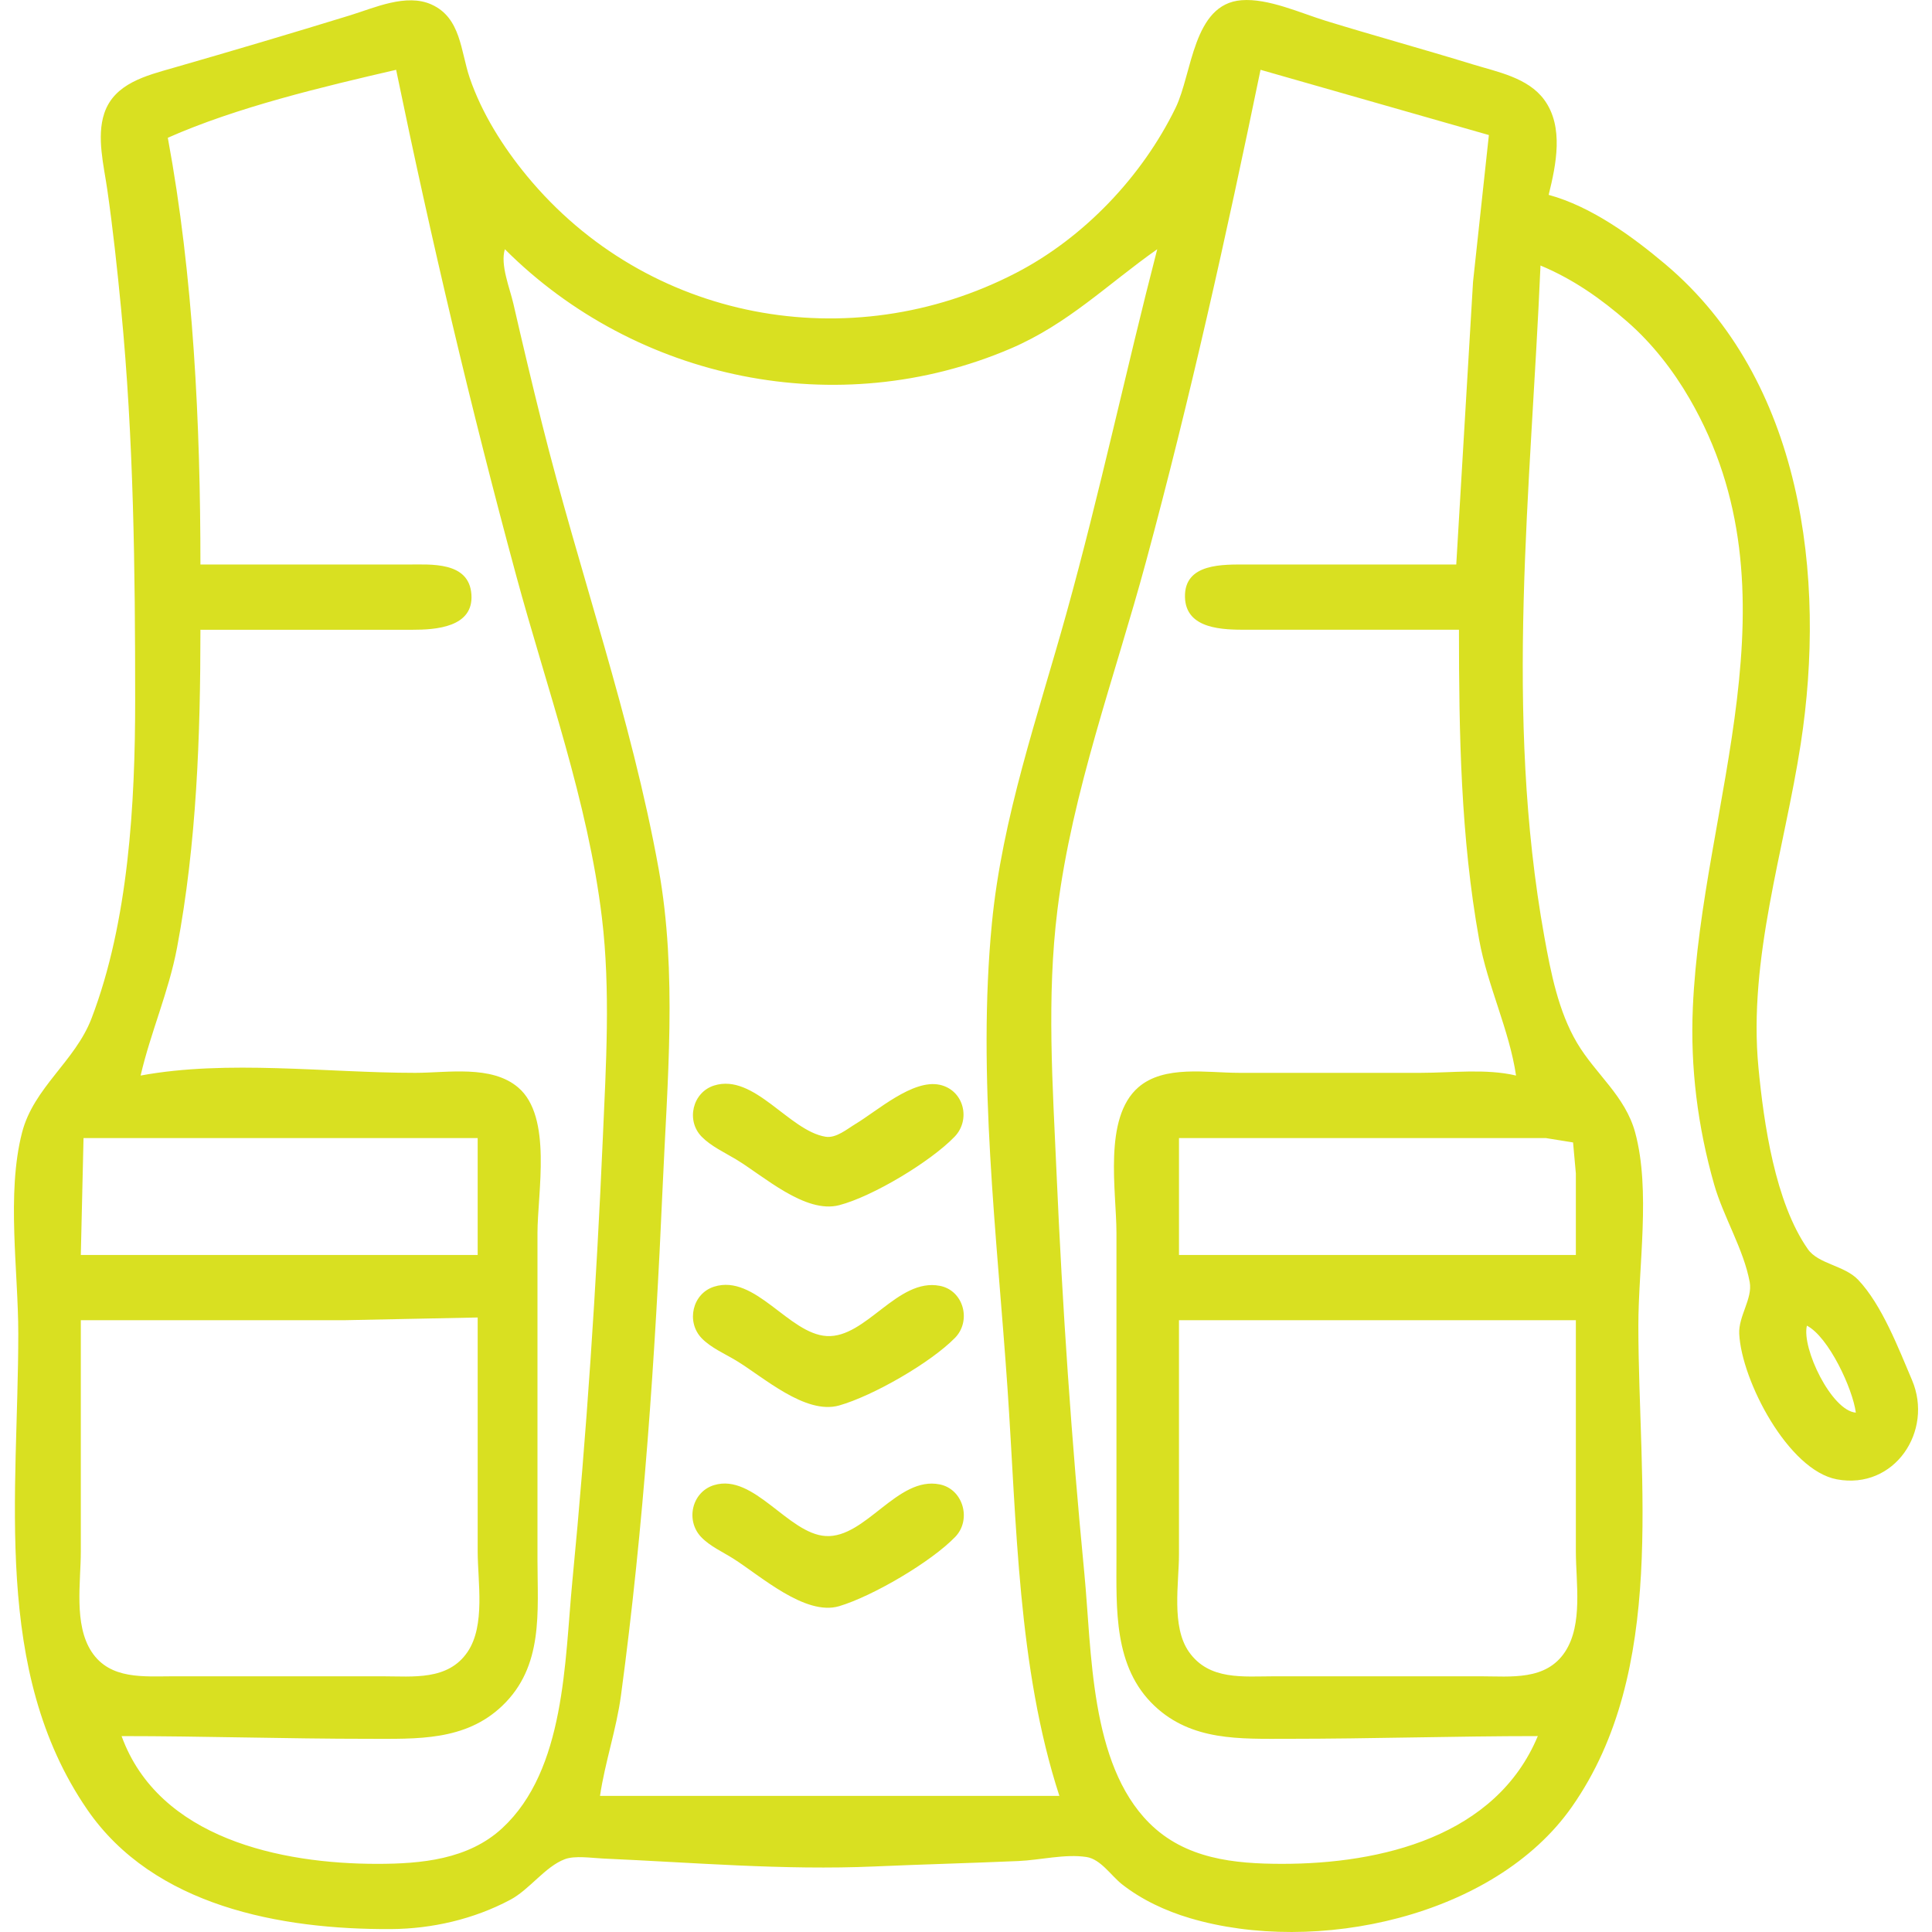
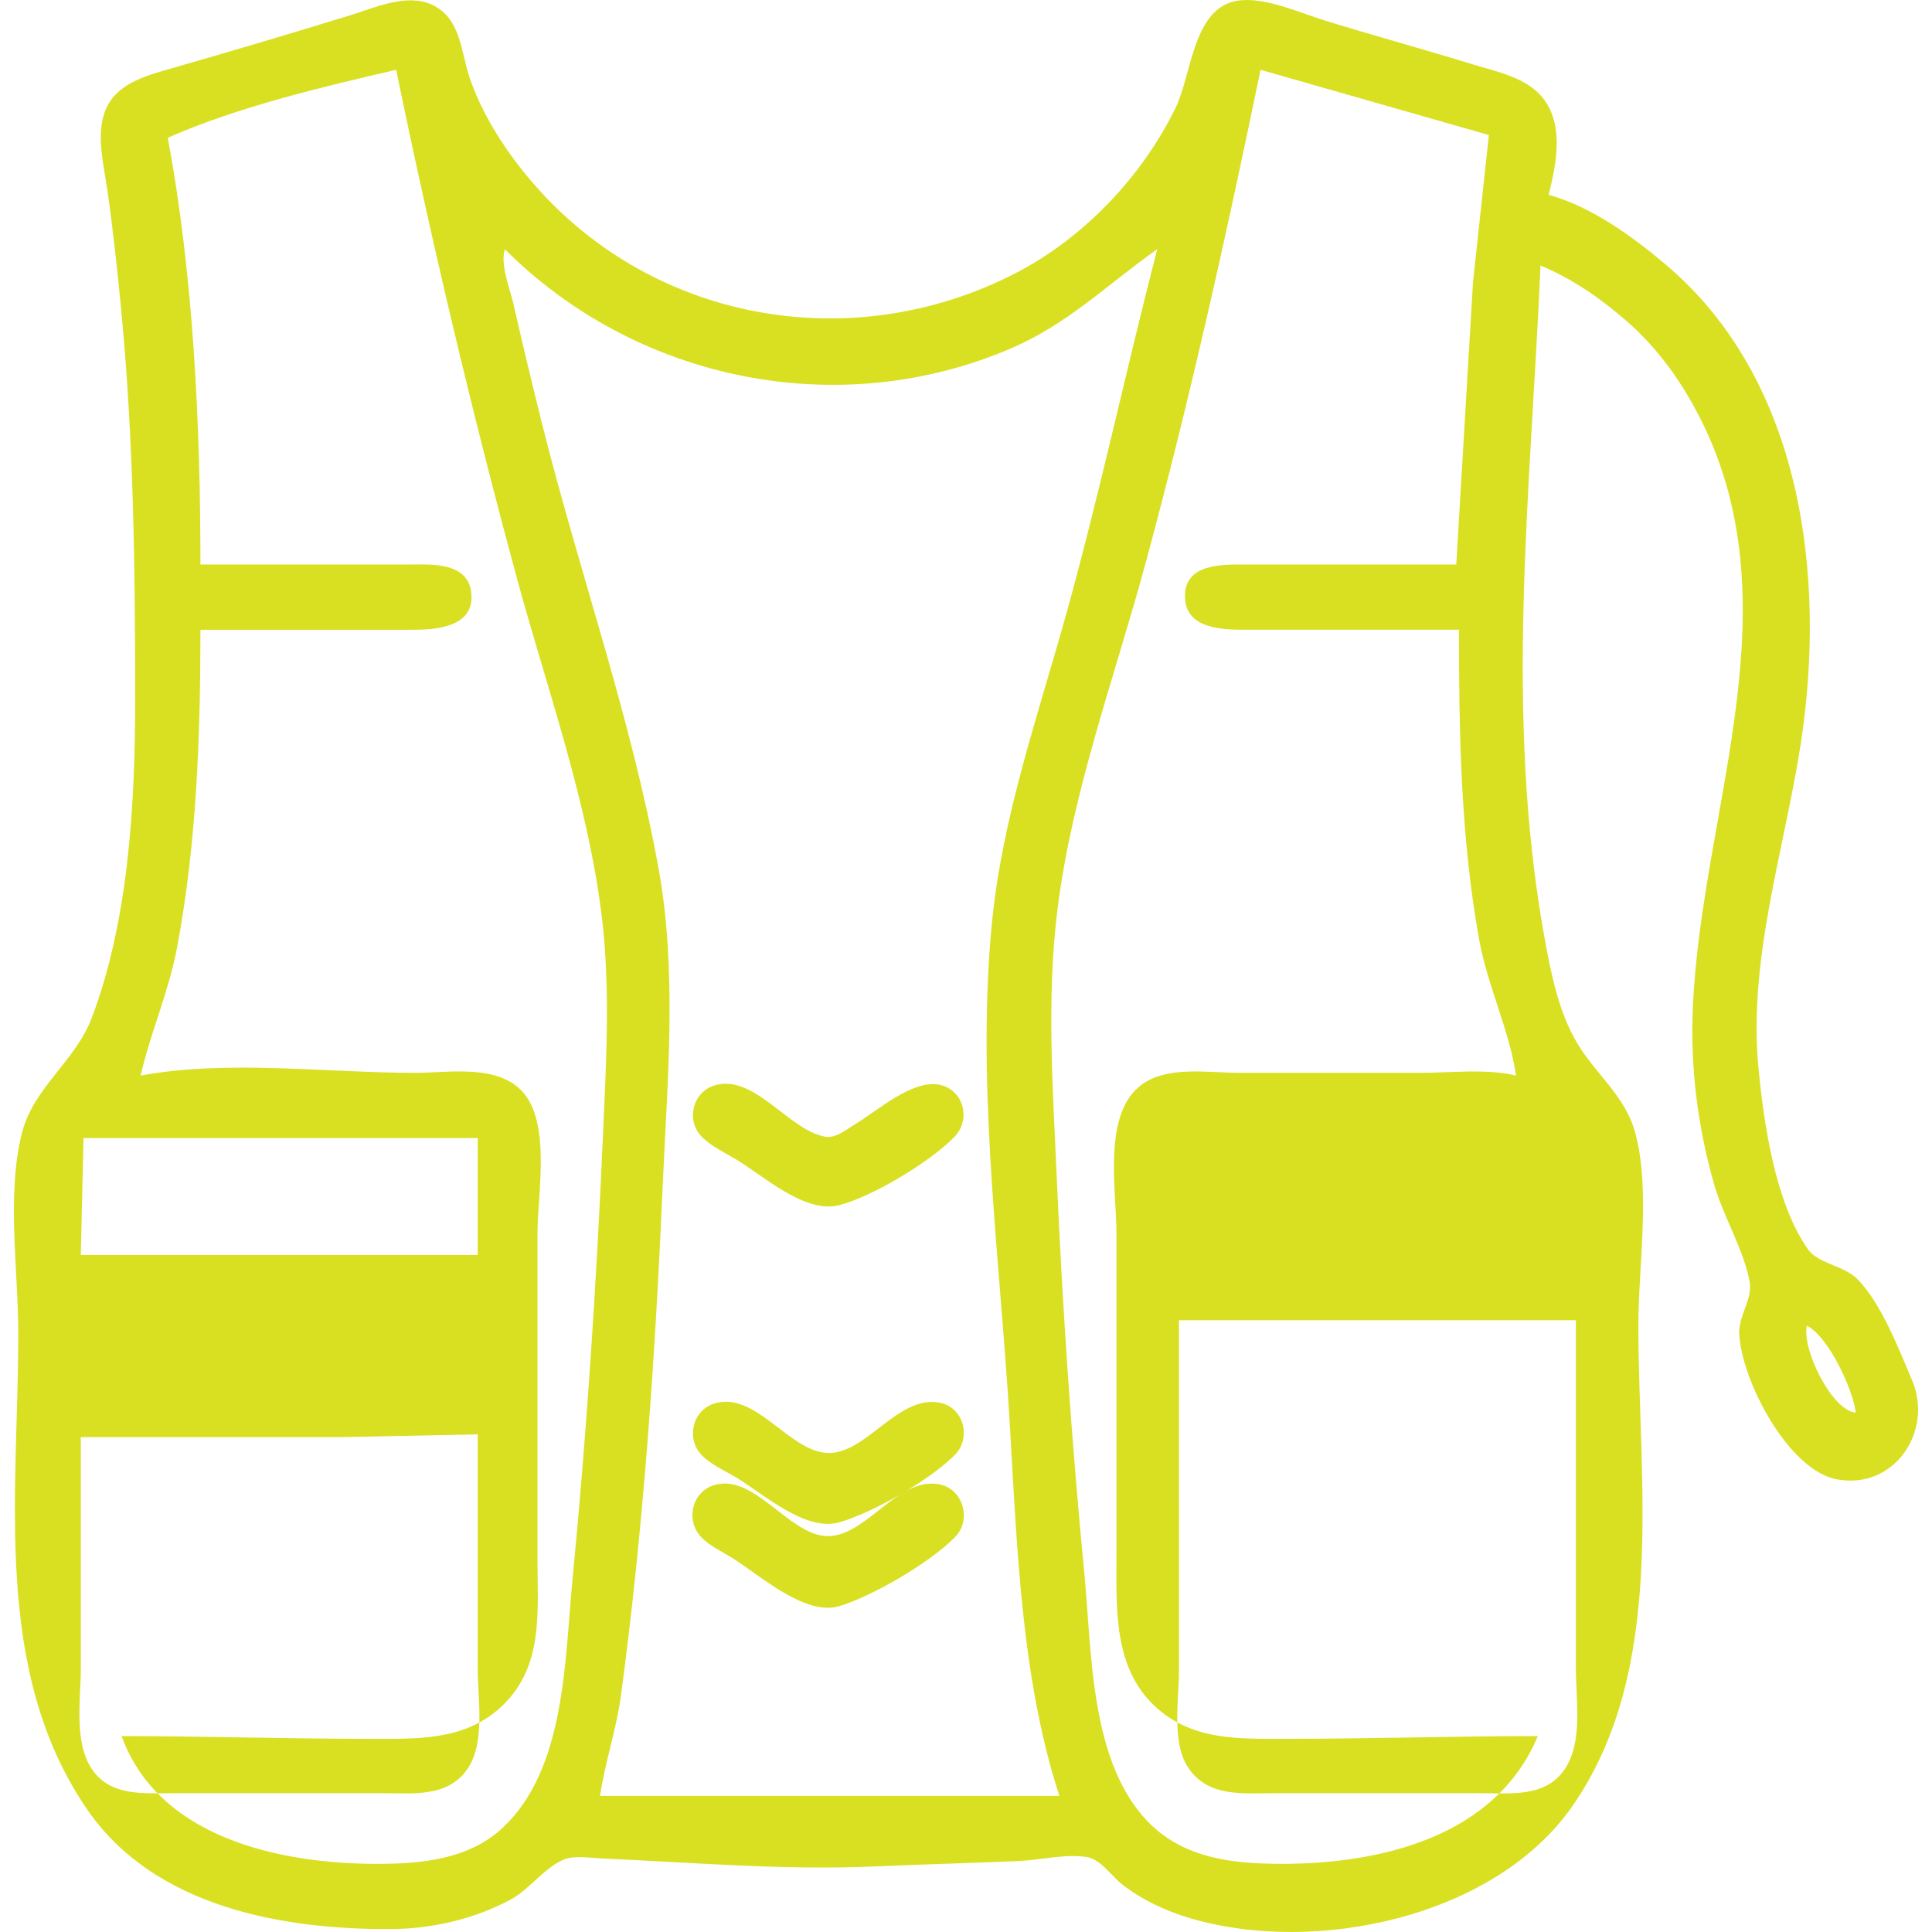
<svg xmlns="http://www.w3.org/2000/svg" xmlns:ns1="http://www.inkscape.org/namespaces/inkscape" xmlns:ns2="http://sodipodi.sourceforge.net/DTD/sodipodi-0.dtd" width="270.933mm" height="270.933mm" viewBox="0 0 270.933 270.933" version="1.1" id="svg1" xml:space="preserve" ns1:export-filename="servicos-de-apoio-percursos-bicicleta.svg" ns1:export-xdpi="150" ns1:export-ydpi="150">
  <ns2:namedview id="namedview1" pagecolor="#ffffff" bordercolor="#666666" borderopacity="1.0" ns1:showpageshadow="2" ns1:pageopacity="0.0" ns1:pagecheckerboard="0" ns1:deskcolor="#d1d1d1" ns1:document-units="mm" />
  <defs id="defs1" />
  <g ns1:label="Layer 1" ns1:groupmode="layer" id="layer1" transform="translate(83.422,38.178)">
-     <path style="fill:#d9e021;fill-opacity:0.996;stroke:none;stroke-width:1.441" d="m 132.611,-0.942 c 4.567,1.901 8.491,4.657 12.198,7.898 3.466,3.03 6.403,6.798 8.709,10.781 15.838,27.347 1.714,56.629 0.455,85.387 -0.368,8.408 0.679,16.692 2.981,24.778 1.294,4.546 4.161,9.14 4.995,13.723 0.421,2.313 -1.591,4.767 -1.471,7.243 0.318,6.548 6.867,19.131 13.683,20.406 8.097,1.515 13.591,-6.782 10.545,-13.926 -1.888,-4.429 -4.228,-10.568 -7.566,-14.069 -1.912,-2.005 -5.57,-2.188 -7.038,-4.285 -4.604,-6.576 -6.184,-17.669 -6.931,-25.484 -1.453,-15.201 3.633,-30.489 5.93,-45.362 3.614,-23.412 0.256,-51.036 -18.955,-67.246 -4.677,-3.946 -10.411,-8.119 -16.391,-9.755 1.041,-4.227 2.161,-9.537 -0.624,-13.336 -2.283,-3.114 -6.578,-3.904 -10.049,-4.971 -6.841,-2.103 -13.744,-3.996 -20.584,-6.099 -3.534,-1.087 -8.073,-3.182 -11.817,-2.891 -6.83,0.531 -6.887,10.255 -9.247,15.099 -4.692,9.628 -12.86,18.223 -22.392,23.154 C 35.801,12.128 7.279,6.89 -9.542,-13.522 c -3.335,-4.047 -6.299,-8.742 -8.007,-13.723 -1.282,-3.74 -1.213,-8.439 -5.367,-10.304 -3.546,-1.592 -7.982,0.465 -11.436,1.527 -8.231,2.531 -16.502,4.984 -24.778,7.363 -3.766,1.082 -8.268,2.17 -9.668,6.369 -1.103,3.307 -0.066,7.325 0.416,10.673 0.803,5.575 1.402,11.17 1.944,16.772 1.767,18.257 1.971,36.538 1.971,54.892 0,14.412 -0.921,31.01 -6.124,44.6 -2.303,6.016 -8.114,9.678 -9.742,16.01 -2.202,8.564 -0.525,19.377 -0.525,28.208 0,22.383 -3.715,47.227 9.662,66.709 9.332,13.59 27.169,16.846 42.561,16.772 5.787,-0.028 11.664,-1.39 16.772,-4.11 2.706,-1.441 4.874,-4.631 7.624,-5.682 1.448,-0.553 3.797,-0.172 5.337,-0.104 12.658,0.554 25.415,1.67 38.119,1.114 6.729,-0.295 13.469,-0.468 20.203,-0.762 3.01,-0.132 6.545,-1.026 9.53,-0.561 1.993,0.31 3.453,2.628 4.955,3.81 2.789,2.195 6.14,3.751 9.53,4.758 17.625,5.232 42.728,-0.121 53.581,-15.615 13.407,-19.141 9.316,-45.449 9.316,-67.471 0,-8.363 1.744,-18.984 -0.442,-27.065 -1.394,-5.152 -5.542,-8.176 -8.153,-12.579 -2.618,-4.415 -3.684,-9.871 -4.585,-14.867 -5.672,-31.447 -1.896,-62.633 -0.543,-94.155 M -27.871,-28.388 c 4.91,23.787 10.481,47.457 16.83,70.902 4.286,15.827 10.072,31.699 12.032,48.03 1.216,10.139 0.569,20.713 0.124,30.877 -0.909,20.757 -2.27,41.435 -4.273,62.134 -1.083,11.188 -0.961,26.457 -9.847,34.653 -4.76,4.391 -11.368,4.991 -17.535,4.991 -13.467,0 -30.603,-3.55 -35.832,-17.916 11.575,0 23.093,0.381 34.689,0.381 6.693,0 13.475,0.335 18.673,-4.609 5.85,-5.564 4.961,-13.192 4.961,-20.55 v -45.743 c 0,-5.707 2.115,-16.326 -2.704,-20.436 -3.743,-3.192 -9.897,-2.055 -14.45,-2.055 -12.329,0 -26.384,-1.868 -38.5,0.381 1.402,-6.058 3.94,-11.743 5.104,-17.916 2.761,-14.638 3.283,-29.75 3.283,-44.6 h 29.733 c 3.217,0 8.596,-0.315 8.269,-4.956 -0.329,-4.673 -5.735,-4.193 -9.031,-4.193 h -28.971 c 0,-19.641 -0.978,-40.488 -4.574,-59.847 9.683,-4.287 21.694,-7.141 32.02,-9.53 m 153.24,9.149 -2.222,20.584 -2.352,39.644 H 91.442 c -3.297,0 -8.808,-0.237 -8.69,4.574 0.112,4.57 5.462,4.574 8.69,4.574 h 29.733 c 0,14.546 0.24,29.094 2.83,43.456 1.167,6.468 4.228,12.648 5.175,19.06 -4.197,-0.999 -9.041,-0.381 -13.342,-0.381 H 90.299 c -4.448,0 -10.466,-1.119 -14.088,2.032 -4.959,4.314 -3.066,14.577 -3.066,20.459 v 45.362 c 0,7.318 -0.435,15.477 5.342,20.93 5.227,4.934 11.981,4.61 18.673,4.61 11.703,0 23.389,-0.381 35.07,-0.381 -5.868,14.09 -21.983,17.916 -35.832,17.916 -6.761,0 -13.617,-0.687 -18.663,-5.733 -8.345,-8.345 -8.037,-24.076 -9.099,-35.054 -1.804,-18.641 -3.073,-37.338 -3.892,-56.035 -0.54,-12.335 -1.41,-24.652 0.124,-36.976 2.064,-16.589 8.062,-32.707 12.413,-48.793 6.166,-22.793 11.298,-45.876 16.068,-68.996 l 32.02,9.149 M -12.623,-3.229 c 18.466,18.464 46.768,24.262 70.902,13.941 8.082,-3.457 13.586,-9.011 20.584,-13.941 -4.398,16.991 -8.038,34.157 -12.741,51.08 -3.979,14.318 -9.007,28.582 -10.447,43.456 -2.08,21.478 0.721,43.756 2.188,65.184 1.285,18.765 1.417,39.172 7.277,57.179 H 0.719 c 0.698,-4.724 2.298,-9.321 2.942,-14.104 3.18,-23.61 4.8,-47.525 5.841,-71.283 0.644,-14.712 2.077,-29.984 -0.558,-44.6 -3.808,-21.118 -11.167,-41.696 -16.372,-62.516 -1.395,-5.581 -2.717,-11.167 -4.005,-16.772 -0.507,-2.204 -1.86,-5.434 -1.189,-7.624 M 16.73,114.046 c -3.048,0.953 -3.969,4.919 -1.757,7.177 1.312,1.34 3.212,2.215 4.805,3.171 3.847,2.308 9.71,7.677 14.485,6.436 4.696,-1.22 12.822,-6.109 16.188,-9.607 2.314,-2.405 1.282,-6.543 -2.084,-7.275 -3.778,-0.821 -8.765,3.659 -11.817,5.49 -1.186,0.712 -2.719,2.032 -4.193,1.794 -5.125,-0.826 -10.028,-8.937 -15.627,-7.187 m -33.165,7.375 v 16.391 h -55.654 l 0.381,-16.391 h 55.273 M 137.567,137.812 H 81.913 v -16.391 h 41.55 9.911 l 3.801,0.611 0.392,4.344 v 11.436 m -120.837,4.442 c -3.072,0.96 -3.953,4.949 -1.757,7.23 1.28,1.33 3.236,2.176 4.805,3.118 3.832,2.299 9.725,7.664 14.485,6.314 4.72,-1.339 12.808,-5.978 16.241,-9.484 2.33,-2.38 1.215,-6.651 -2.137,-7.294 -5.942,-1.14 -10.349,7.358 -15.848,7.045 -5.335,-0.304 -10.036,-8.727 -15.789,-6.929 m -33.165,4.325 v 32.783 c 0,4.275 1.11,10.372 -1.411,14.103 -2.745,4.062 -7.658,3.432 -11.931,3.432 h -29.352 c -4.1,0 -8.861,0.502 -11.447,-3.436 -2.521,-3.839 -1.513,-9.737 -1.513,-14.099 v -32.401 h 36.976 l 18.678,-0.381 m 154.002,0.381 v 32.401 c 0,4.392 1.025,10.239 -1.513,14.099 -2.68,4.075 -7.595,3.436 -11.828,3.436 H 95.254 c -4.326,0 -9.122,0.603 -11.95,-3.432 -2.498,-3.565 -1.392,-9.597 -1.392,-13.721 V 146.961 H 137.567 m 39.263,12.961 c -3.408,-0.263 -7.629,-9.049 -6.861,-12.198 3.054,1.587 6.423,8.843 6.861,12.198 M 16.729,170.082 c -3.137,0.946 -4.046,4.963 -1.819,7.294 1.222,1.278 3.005,2.074 4.487,3.008 3.797,2.392 10.102,8.1 14.867,6.678 4.682,-1.397 12.899,-6.205 16.285,-9.731 2.289,-2.384 1.121,-6.667 -2.181,-7.343 -5.943,-1.216 -10.393,7.583 -16.01,7.238 -5.26,-0.323 -10.067,-8.82 -15.629,-7.143 z" id="path8" />
+     <path style="fill:#d9e021;fill-opacity:0.996;stroke:none;stroke-width:1.441" d="m 132.611,-0.942 c 4.567,1.901 8.491,4.657 12.198,7.898 3.466,3.03 6.403,6.798 8.709,10.781 15.838,27.347 1.714,56.629 0.455,85.387 -0.368,8.408 0.679,16.692 2.981,24.778 1.294,4.546 4.161,9.14 4.995,13.723 0.421,2.313 -1.591,4.767 -1.471,7.243 0.318,6.548 6.867,19.131 13.683,20.406 8.097,1.515 13.591,-6.782 10.545,-13.926 -1.888,-4.429 -4.228,-10.568 -7.566,-14.069 -1.912,-2.005 -5.57,-2.188 -7.038,-4.285 -4.604,-6.576 -6.184,-17.669 -6.931,-25.484 -1.453,-15.201 3.633,-30.489 5.93,-45.362 3.614,-23.412 0.256,-51.036 -18.955,-67.246 -4.677,-3.946 -10.411,-8.119 -16.391,-9.755 1.041,-4.227 2.161,-9.537 -0.624,-13.336 -2.283,-3.114 -6.578,-3.904 -10.049,-4.971 -6.841,-2.103 -13.744,-3.996 -20.584,-6.099 -3.534,-1.087 -8.073,-3.182 -11.817,-2.891 -6.83,0.531 -6.887,10.255 -9.247,15.099 -4.692,9.628 -12.86,18.223 -22.392,23.154 C 35.801,12.128 7.279,6.89 -9.542,-13.522 c -3.335,-4.047 -6.299,-8.742 -8.007,-13.723 -1.282,-3.74 -1.213,-8.439 -5.367,-10.304 -3.546,-1.592 -7.982,0.465 -11.436,1.527 -8.231,2.531 -16.502,4.984 -24.778,7.363 -3.766,1.082 -8.268,2.17 -9.668,6.369 -1.103,3.307 -0.066,7.325 0.416,10.673 0.803,5.575 1.402,11.17 1.944,16.772 1.767,18.257 1.971,36.538 1.971,54.892 0,14.412 -0.921,31.01 -6.124,44.6 -2.303,6.016 -8.114,9.678 -9.742,16.01 -2.202,8.564 -0.525,19.377 -0.525,28.208 0,22.383 -3.715,47.227 9.662,66.709 9.332,13.59 27.169,16.846 42.561,16.772 5.787,-0.028 11.664,-1.39 16.772,-4.11 2.706,-1.441 4.874,-4.631 7.624,-5.682 1.448,-0.553 3.797,-0.172 5.337,-0.104 12.658,0.554 25.415,1.67 38.119,1.114 6.729,-0.295 13.469,-0.468 20.203,-0.762 3.01,-0.132 6.545,-1.026 9.53,-0.561 1.993,0.31 3.453,2.628 4.955,3.81 2.789,2.195 6.14,3.751 9.53,4.758 17.625,5.232 42.728,-0.121 53.581,-15.615 13.407,-19.141 9.316,-45.449 9.316,-67.471 0,-8.363 1.744,-18.984 -0.442,-27.065 -1.394,-5.152 -5.542,-8.176 -8.153,-12.579 -2.618,-4.415 -3.684,-9.871 -4.585,-14.867 -5.672,-31.447 -1.896,-62.633 -0.543,-94.155 M -27.871,-28.388 c 4.91,23.787 10.481,47.457 16.83,70.902 4.286,15.827 10.072,31.699 12.032,48.03 1.216,10.139 0.569,20.713 0.124,30.877 -0.909,20.757 -2.27,41.435 -4.273,62.134 -1.083,11.188 -0.961,26.457 -9.847,34.653 -4.76,4.391 -11.368,4.991 -17.535,4.991 -13.467,0 -30.603,-3.55 -35.832,-17.916 11.575,0 23.093,0.381 34.689,0.381 6.693,0 13.475,0.335 18.673,-4.609 5.85,-5.564 4.961,-13.192 4.961,-20.55 v -45.743 c 0,-5.707 2.115,-16.326 -2.704,-20.436 -3.743,-3.192 -9.897,-2.055 -14.45,-2.055 -12.329,0 -26.384,-1.868 -38.5,0.381 1.402,-6.058 3.94,-11.743 5.104,-17.916 2.761,-14.638 3.283,-29.75 3.283,-44.6 h 29.733 c 3.217,0 8.596,-0.315 8.269,-4.956 -0.329,-4.673 -5.735,-4.193 -9.031,-4.193 h -28.971 c 0,-19.641 -0.978,-40.488 -4.574,-59.847 9.683,-4.287 21.694,-7.141 32.02,-9.53 m 153.24,9.149 -2.222,20.584 -2.352,39.644 H 91.442 c -3.297,0 -8.808,-0.237 -8.69,4.574 0.112,4.57 5.462,4.574 8.69,4.574 h 29.733 c 0,14.546 0.24,29.094 2.83,43.456 1.167,6.468 4.228,12.648 5.175,19.06 -4.197,-0.999 -9.041,-0.381 -13.342,-0.381 H 90.299 c -4.448,0 -10.466,-1.119 -14.088,2.032 -4.959,4.314 -3.066,14.577 -3.066,20.459 v 45.362 c 0,7.318 -0.435,15.477 5.342,20.93 5.227,4.934 11.981,4.61 18.673,4.61 11.703,0 23.389,-0.381 35.07,-0.381 -5.868,14.09 -21.983,17.916 -35.832,17.916 -6.761,0 -13.617,-0.687 -18.663,-5.733 -8.345,-8.345 -8.037,-24.076 -9.099,-35.054 -1.804,-18.641 -3.073,-37.338 -3.892,-56.035 -0.54,-12.335 -1.41,-24.652 0.124,-36.976 2.064,-16.589 8.062,-32.707 12.413,-48.793 6.166,-22.793 11.298,-45.876 16.068,-68.996 l 32.02,9.149 M -12.623,-3.229 c 18.466,18.464 46.768,24.262 70.902,13.941 8.082,-3.457 13.586,-9.011 20.584,-13.941 -4.398,16.991 -8.038,34.157 -12.741,51.08 -3.979,14.318 -9.007,28.582 -10.447,43.456 -2.08,21.478 0.721,43.756 2.188,65.184 1.285,18.765 1.417,39.172 7.277,57.179 H 0.719 c 0.698,-4.724 2.298,-9.321 2.942,-14.104 3.18,-23.61 4.8,-47.525 5.841,-71.283 0.644,-14.712 2.077,-29.984 -0.558,-44.6 -3.808,-21.118 -11.167,-41.696 -16.372,-62.516 -1.395,-5.581 -2.717,-11.167 -4.005,-16.772 -0.507,-2.204 -1.86,-5.434 -1.189,-7.624 M 16.73,114.046 c -3.048,0.953 -3.969,4.919 -1.757,7.177 1.312,1.34 3.212,2.215 4.805,3.171 3.847,2.308 9.71,7.677 14.485,6.436 4.696,-1.22 12.822,-6.109 16.188,-9.607 2.314,-2.405 1.282,-6.543 -2.084,-7.275 -3.778,-0.821 -8.765,3.659 -11.817,5.49 -1.186,0.712 -2.719,2.032 -4.193,1.794 -5.125,-0.826 -10.028,-8.937 -15.627,-7.187 m -33.165,7.375 v 16.391 h -55.654 l 0.381,-16.391 h 55.273 M 137.567,137.812 H 81.913 h 41.55 9.911 l 3.801,0.611 0.392,4.344 v 11.436 m -120.837,4.442 c -3.072,0.96 -3.953,4.949 -1.757,7.23 1.28,1.33 3.236,2.176 4.805,3.118 3.832,2.299 9.725,7.664 14.485,6.314 4.72,-1.339 12.808,-5.978 16.241,-9.484 2.33,-2.38 1.215,-6.651 -2.137,-7.294 -5.942,-1.14 -10.349,7.358 -15.848,7.045 -5.335,-0.304 -10.036,-8.727 -15.789,-6.929 m -33.165,4.325 v 32.783 c 0,4.275 1.11,10.372 -1.411,14.103 -2.745,4.062 -7.658,3.432 -11.931,3.432 h -29.352 c -4.1,0 -8.861,0.502 -11.447,-3.436 -2.521,-3.839 -1.513,-9.737 -1.513,-14.099 v -32.401 h 36.976 l 18.678,-0.381 m 154.002,0.381 v 32.401 c 0,4.392 1.025,10.239 -1.513,14.099 -2.68,4.075 -7.595,3.436 -11.828,3.436 H 95.254 c -4.326,0 -9.122,0.603 -11.95,-3.432 -2.498,-3.565 -1.392,-9.597 -1.392,-13.721 V 146.961 H 137.567 m 39.263,12.961 c -3.408,-0.263 -7.629,-9.049 -6.861,-12.198 3.054,1.587 6.423,8.843 6.861,12.198 M 16.729,170.082 c -3.137,0.946 -4.046,4.963 -1.819,7.294 1.222,1.278 3.005,2.074 4.487,3.008 3.797,2.392 10.102,8.1 14.867,6.678 4.682,-1.397 12.899,-6.205 16.285,-9.731 2.289,-2.384 1.121,-6.667 -2.181,-7.343 -5.943,-1.216 -10.393,7.583 -16.01,7.238 -5.26,-0.323 -10.067,-8.82 -15.629,-7.143 z" id="path8" />
  </g>
</svg>